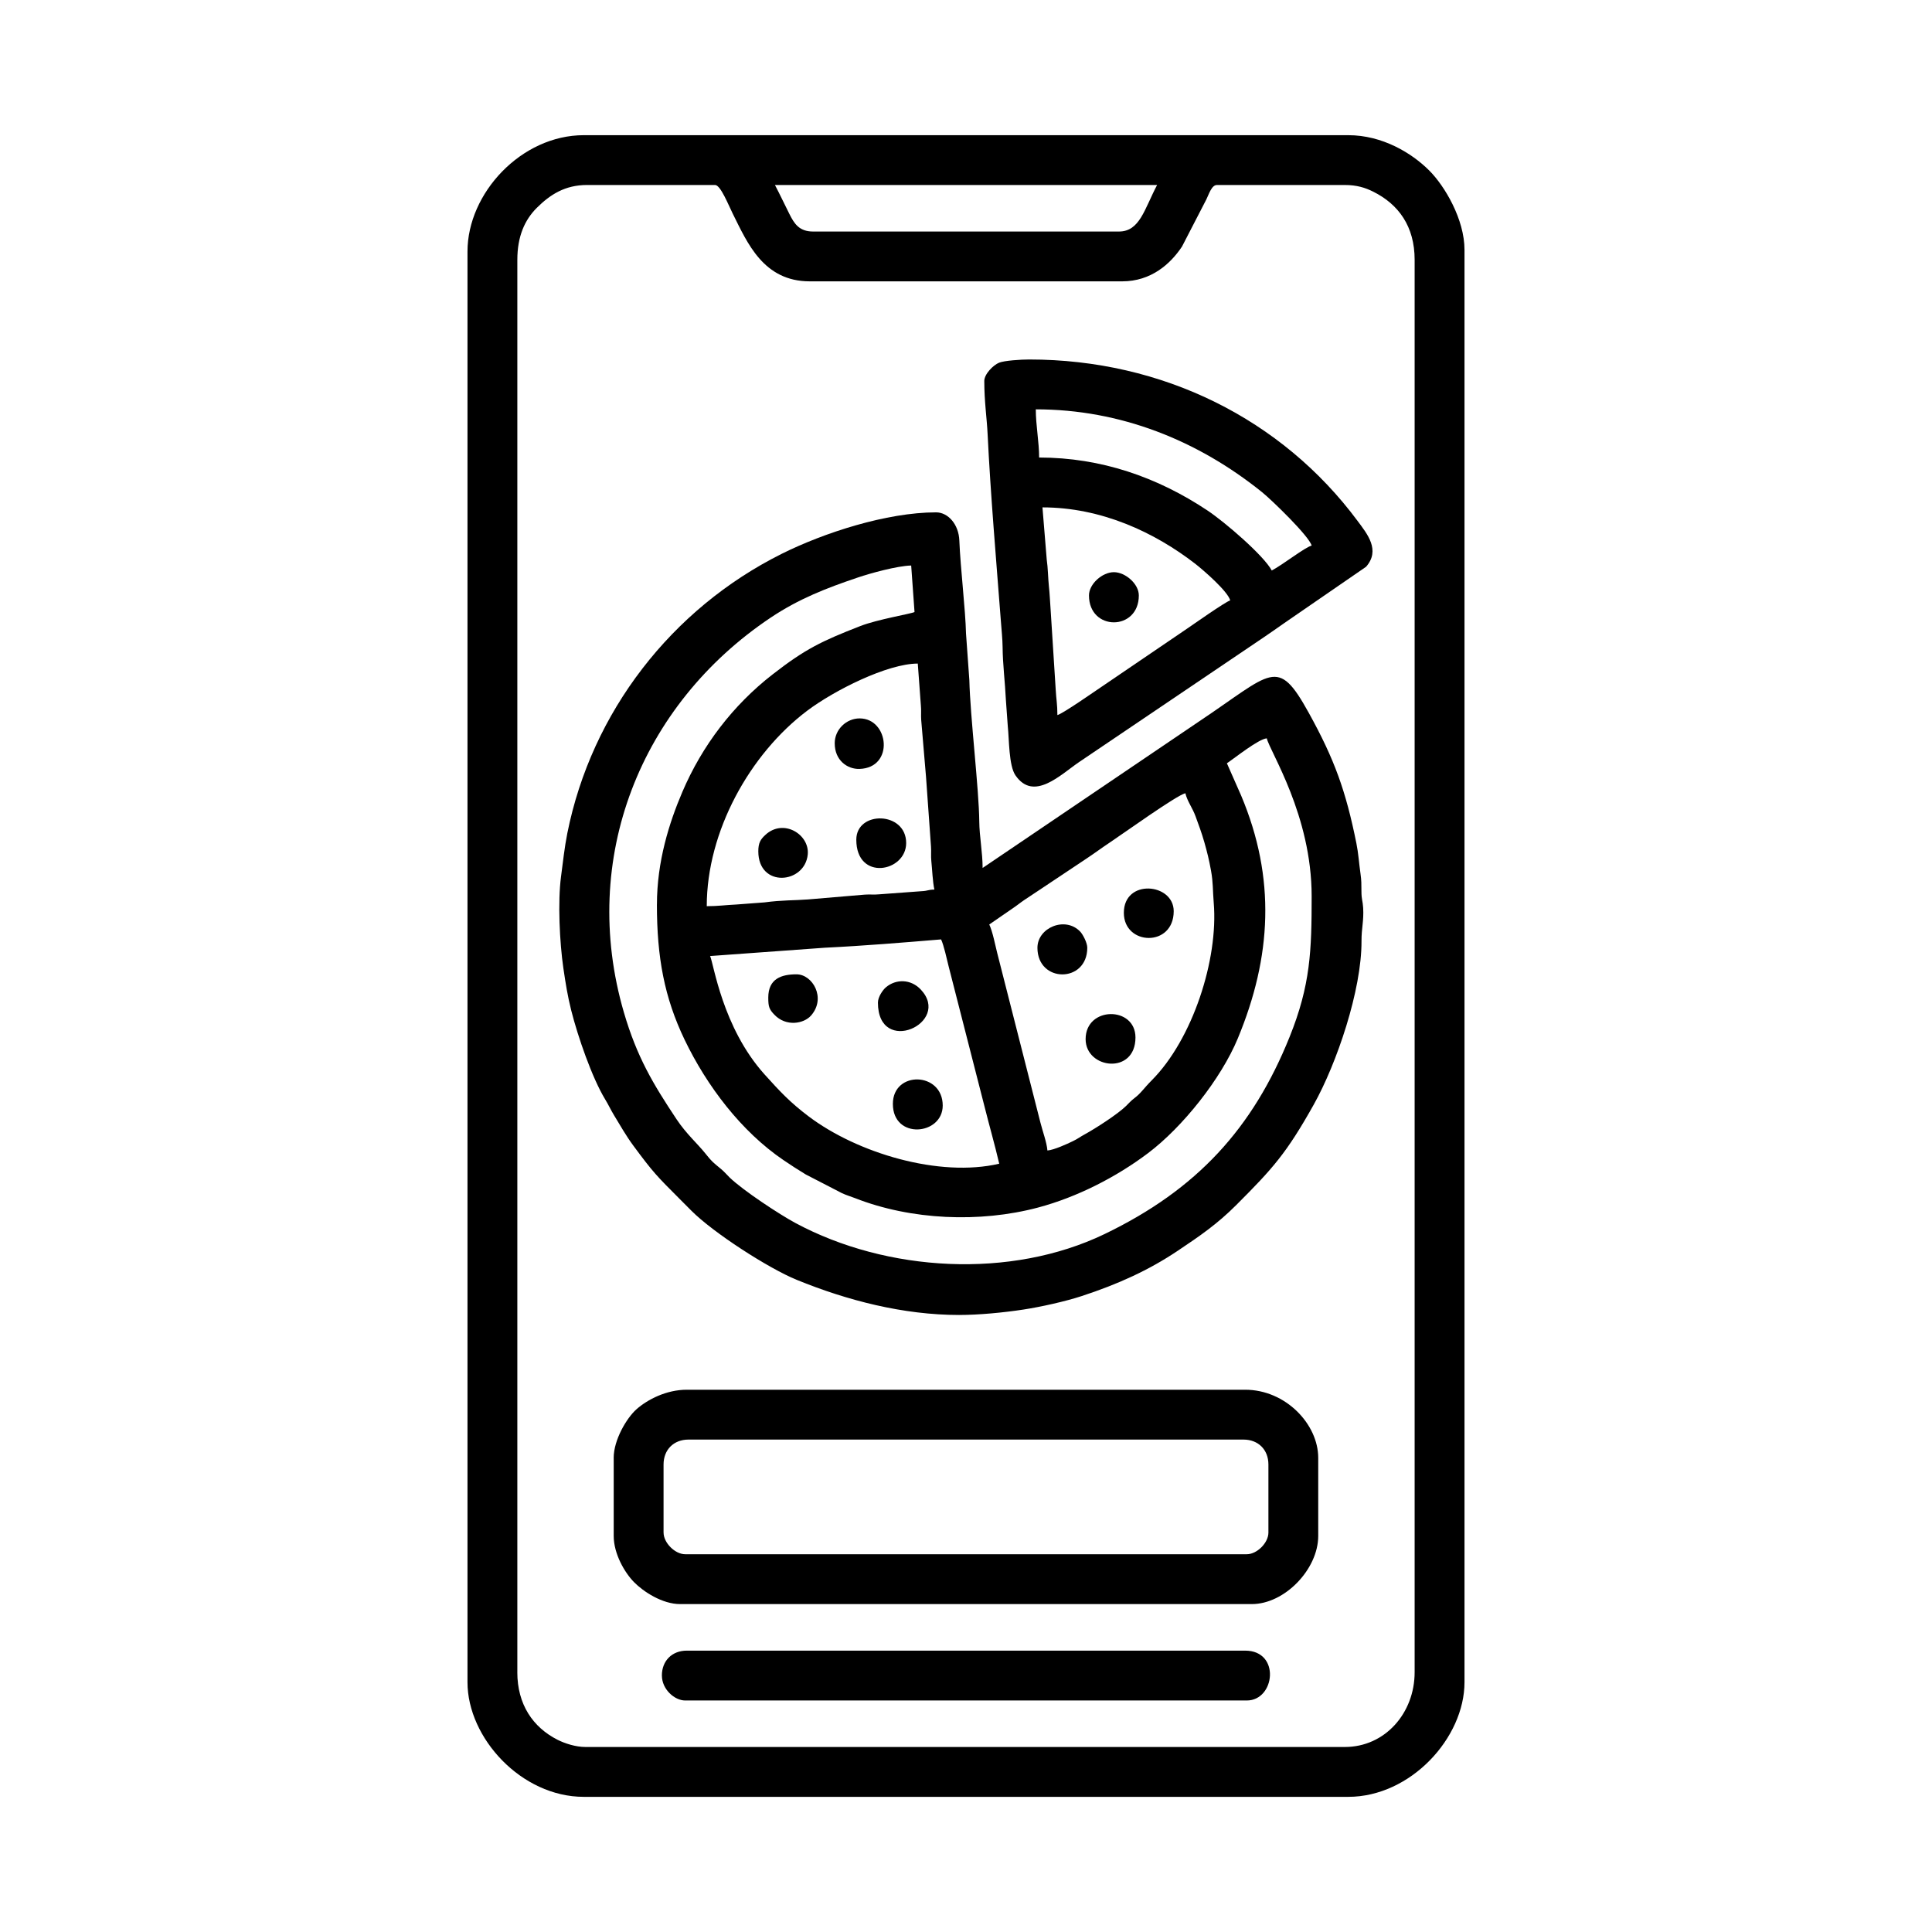
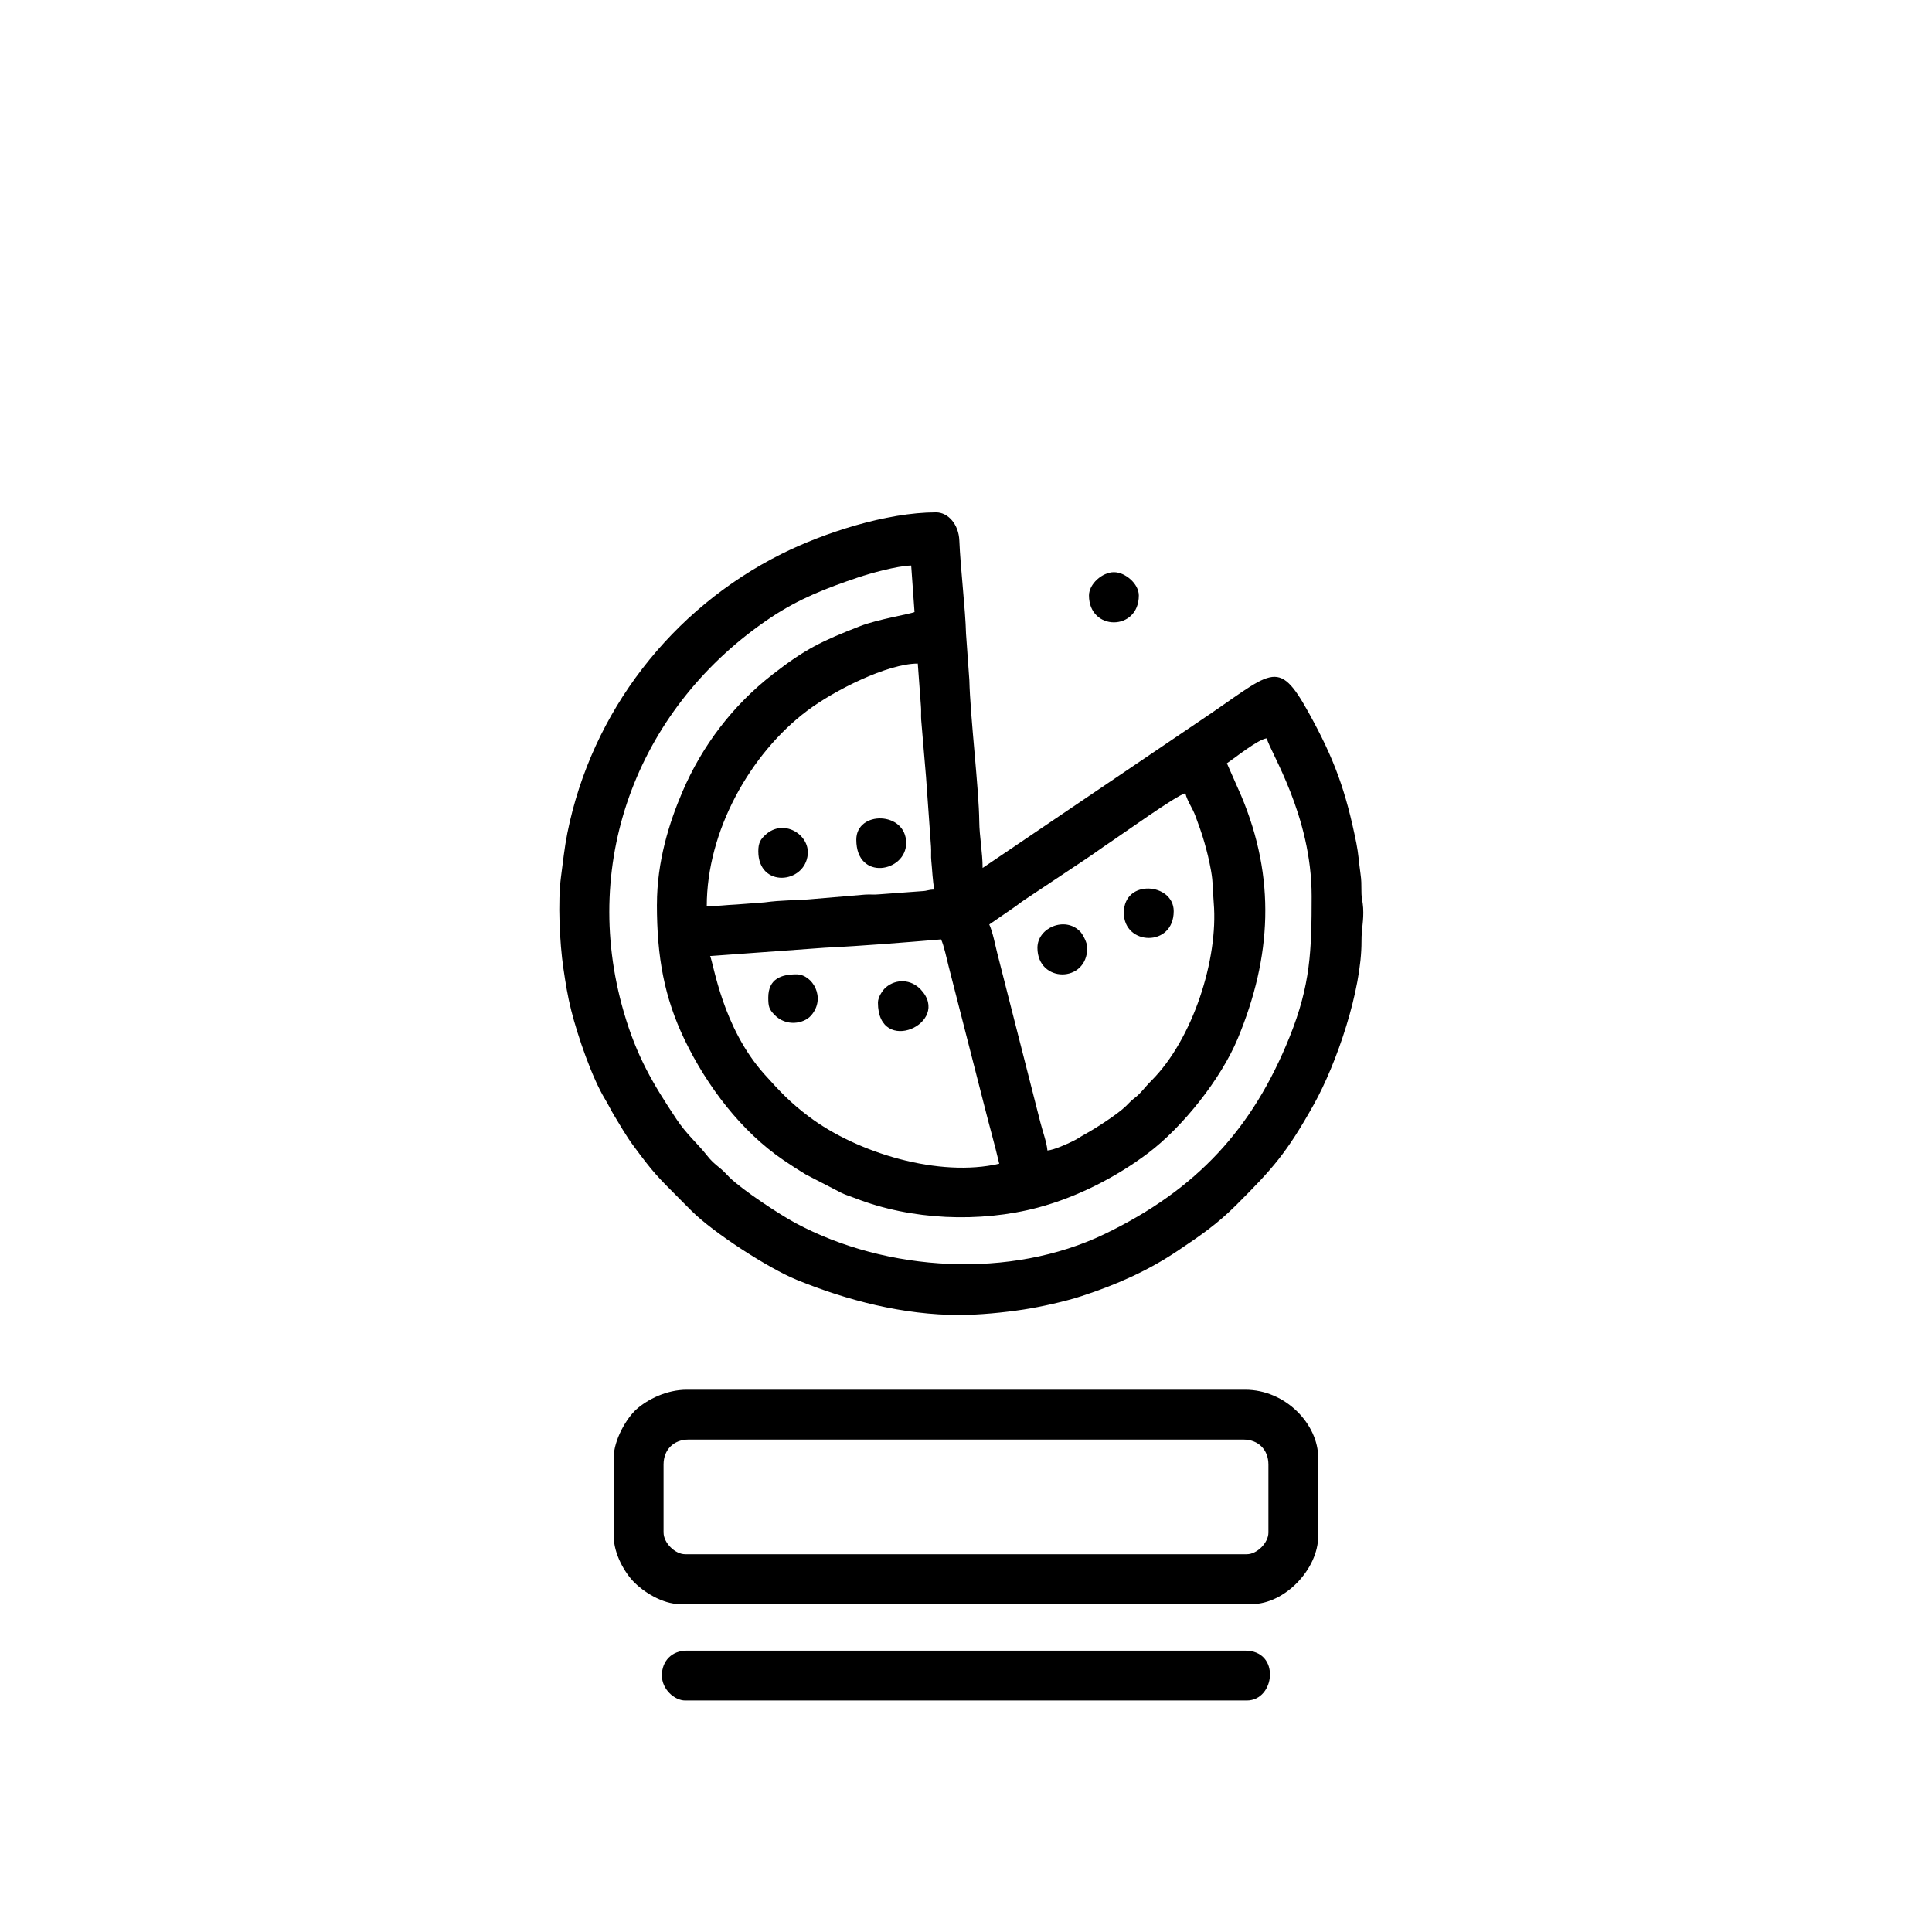
<svg xmlns="http://www.w3.org/2000/svg" fill="#000000" width="800px" height="800px" version="1.1" viewBox="144 144 512 512">
  <g fill-rule="evenodd">
-     <path d="m281.1 587.15v-374.31c0-6.195 1.961-10.578 5.164-13.766 3.547-3.523 7.477-6.051 13.332-6.051h33.906c1.465 0 3.566 5.367 4.699 7.633 3.84 7.668 8.086 17.906 20.402 17.906h82.785c7.652 0 12.797-4.602 15.863-9.234l6.449-12.488c0.645-1.293 1.379-3.812 2.793-3.812h33.906c3.16 0 5.41 0.711 7.492 1.754 6.766 3.359 11.004 9.23 11.004 18.062v374.31c0 10.848-7.859 19.816-18.496 19.816h-201.25c-2.621 0-5.481-0.953-7.356-1.891-6.59-3.324-10.699-9.418-10.699-17.926zm68.262-394.12h101.28c-3.391 6.414-4.57 12.328-10.125 12.328h-81.023c-3.715 0-5.012-2.086-6.316-4.691-1.352-2.684-2.481-5.125-3.809-7.637zm-81.473 17.613v379.16c0 14.773 14.277 30.379 30.824 30.379h202.57c16.539 0 30.824-15.609 30.824-30.379v-379.6c0-8.051-5.215-16.898-9.355-21.027-4.637-4.625-12.398-9.352-21.469-9.352h-202.57c-16.559 0-30.824 15.367-30.824 30.824z" />
    <path d="m332.18 397.36 30.391-2.203c10.422-0.508 20.797-1.371 30.824-2.203 0.719 1.5 1.512 5.16 2.023 7.219l9.512 37.16c1.234 4.926 2.691 9.98 3.875 15.062-15.863 3.703-37.555-2.785-50.461-12.508-4.961-3.742-7.629-6.602-11.734-11.164-11.211-12.469-13.469-29.371-14.43-31.367zm89.395 51.52c-0.188-2.195-1.273-5.062-1.855-7.394l-11.445-44.918c-0.523-2.098-1.234-5.738-2.109-7.57l6.258-4.312c1.234-0.832 1.863-1.391 3.074-2.211 1.223-0.832 2.277-1.512 3.438-2.281 4.336-2.891 8.48-5.672 12.949-8.629 2.297-1.523 3.934-2.769 6.258-4.316 3.754-2.504 17.648-12.488 19.992-13.035 0.488 2.098 1.898 3.894 2.695 6.106 0.852 2.367 1.535 4.102 2.344 6.914 0.742 2.621 1.234 4.594 1.758 7.488 0.59 3.289 0.43 5.043 0.719 8.543 1.258 15-5.606 36.164-16.43 47.031-2.203 2.215-2.801 3.359-4.555 4.695-1.066 0.82-1.355 1.234-2.273 2.125-2.211 2.16-8.016 5.906-10.973 7.523-1.32 0.719-1.688 1.098-3.074 1.77-1.594 0.777-4.996 2.336-6.766 2.484zm-90.277-64.73c0-19.863 11.438-40.355 26.605-51.793 7.16-5.394 21.277-12.504 29.32-12.504l0.816 11.074c0.141 1.301-0.012 2.586 0.09 3.875 0.367 4.672 0.902 10.352 1.273 15.023l1.32 18.496c0.102 1.285-0.055 2.57 0.09 3.875 0.223 2.051 0.352 5.57 0.812 7.547-1.926 0.047-1.547 0.348-3.523 0.441l-11.074 0.816c-1.305 0.141-2.59-0.016-3.875 0.086l-15.02 1.273c-3.582 0.281-6.879 0.152-11.547 0.785l-7.371 0.555c-3.133 0.145-4.84 0.449-7.926 0.449zm-13.211-0.441c0 13.961 1.961 24.617 7.336 35.82 5.894 12.273 15.047 24.344 26.215 31.918 2.066 1.391 3.68 2.457 5.891 3.793l9.582 4.953c1.281 0.594 2.18 0.812 3.512 1.336 14.801 5.801 32.996 6.59 48.465 2.484 10.387-2.762 20.816-8.125 29.172-14.43 9.141-6.887 19.332-19.684 23.77-30.391 8.973-21.613 10.117-42.449 0.883-64.363l-3.773-8.551c2.18-1.465 8.367-6.43 10.57-6.609 0.828 3.551 11.891 20.359 11.891 41.836 0 14.414-0.297 23.52-5.848 37.301-9.742 24.199-24.512 40.43-49.047 52.238-24.828 11.957-57.652 10.098-81.914-2.938-4.176-2.242-13.871-8.613-17.441-12.066-0.832-0.812-1.316-1.441-2.207-2.191-2.211-1.844-2.398-1.883-4.211-4.16-2.106-2.641-5.047-5.18-7.644-9.082-6.223-9.359-10.496-16.484-13.957-28.324-11.895-40.797 4.43-81.52 38.883-104.59 7.516-5.027 14.793-7.84 23.215-10.68 3.109-1.059 10.348-3.062 14.043-3.144l0.883 12.328c-1.043 0.5-9.777 1.93-14.348 3.707-10.324 4.019-14.641 6.109-23.281 12.836-10.504 8.172-18.66 18.863-23.902 31.137-3.481 8.141-6.731 18.418-6.731 29.824zm80.145 108.77c5.152 0 11.719-0.625 17.055-1.445 4.543-0.699 11.02-2.133 15.371-3.562 9.664-3.168 17.77-6.852 25.441-11.996 6.019-4.027 10.504-7.109 15.562-12.172 9.609-9.613 13.266-13.652 20.516-26.609 6.051-10.828 12.691-30.277 12.637-43.293-0.016-3.477 0.641-5.305 0.438-8.812-0.121-1.977-0.449-2.109-0.457-4.394-0.02-1.91 0.016-2.828-0.242-4.606-0.441-3.094-0.543-5.359-1.102-8.141-2.781-13.82-5.812-22.254-12.602-34.52-8.379-15.176-9.633-10.707-29.199 2.336l-57.246 38.754c0-4.047-0.855-8.449-0.887-12.324-0.07-8.453-2.398-27.77-2.629-37.449l-0.883-12.328c-0.145-6.348-1.484-17.453-1.77-24.652-0.156-4.336-3.008-7.488-6.16-7.488-13.145 0-29.836 5.453-40.953 11.008-29.156 14.574-50.34 41.891-56.773 74.016-0.746 3.723-1.184 7.805-1.676 11.539-0.883 6.664-0.367 17.438 0.625 24.238 0.609 4.125 1.117 7.34 2.07 11.141 1.742 6.922 5.531 17.91 8.992 23.598 0.906 1.48 1.465 2.754 2.367 4.238 1.727 2.84 3.195 5.453 5.133 8.074 5.25 7.113 6.254 8.09 12.289 14.133 1.137 1.133 1.941 1.945 3.078 3.09 5.754 5.785 20.375 15.242 27.922 18.32 13.367 5.457 28.191 9.309 43.09 9.309z" />
    <path d="m319.85 550.16v-18.051c0-3.918 2.684-6.606 6.606-6.606h147.08c3.918 0 6.606 2.684 6.606 6.606v18.051c0 2.707-3.027 5.727-5.723 5.727h-148.84c-2.695 0-5.723-3.023-5.723-5.727zm-13.211-19.816v20.695c0 4.781 2.926 9.742 5.379 12.238 2.457 2.504 7.465 5.824 12.234 5.824h151.48c8.75 0 17.613-9.262 17.613-18.062v-20.695c0-8.902-8.613-18.051-19.371-18.051h-147.97c-5.375 0-10.383 2.57-13.32 5.168-2.602 2.301-6.051 8.121-6.051 12.883z" />
-     <path d="m420.26 278.46c15.566 0 29.68 6.57 40.516 14.965 2.086 1.629 8.586 7.238 9.246 9.691-1.273 0.344-10.152 6.625-11.445 7.488l-22.551 15.332c-1.926 1.285-10.332 7.176-11.805 7.566 0-2.883-0.328-4.363-0.438-6.606l-1.344-21.105c-0.133-1.727-0.25-4.484-0.484-6.57-0.195-1.793-0.242-4.84-0.559-6.926l-1.133-13.836zm-1.762-25.98c22.43 0 42.891 8.211 59.957 21.949 2.551 2.055 12.469 11.648 13.145 14.156-1.832 0.488-7.57 5.019-10.57 6.606-2.051-3.879-12.293-12.75-17.09-15.941-13.234-8.801-28.148-14-44.562-14 0-4.125-0.883-8.559-0.883-12.773zm-13.652-7.488c0 5.461 0.672 9.715 0.883 14.09 0.77 15.871 2.293 33.598 3.5 49.348 0.18 2.453 0.449 4.902 0.469 7.008 0.039 4.644 0.645 9.254 0.875 14.098l0.504 6.988c0.367 3.359 0.25 10.359 2.023 12.941 4.852 7.059 11.934-0.16 16.93-3.551l48.883-33.02c2.004-1.336 3.473-2.418 5.461-3.789l21.648-14.902c3.871-4.422 0.289-8.73-2.215-12.102-20.047-27.031-51.707-42.832-87.074-42.832-2.195 0-6.555 0.289-7.957 0.848-1.512 0.605-3.934 2.996-3.934 4.875z" />
    <path d="m319.41 588.04c0 3.664 3.367 6.606 6.168 6.606h148.84c7.508 0 8.988-13.211-0.438-13.211h-147.97c-3.914 0-6.606 2.684-6.606 6.606z" />
-     <path d="m380.62 436.54c0 9.574 13.211 8.332 13.211 0.441 0-8.996-13.211-9.301-13.211-0.441z" />
-     <path d="m431.7 419.38c0 7.941 13.211 9.531 13.211-0.441 0-8.352-13.211-8.316-13.211 0.441z" />
-     <path d="m370.93 366.53c0 11.09 13.215 8.586 13.215 0.883 0-8.449-13.215-8.645-13.215-0.883z" />
+     <path d="m370.93 366.53c0 11.09 13.215 8.586 13.215 0.883 0-8.449-13.215-8.645-13.215-0.883" />
    <path d="m441.83 385.91c0 8.727 13.215 9.176 13.215-0.438 0-7.473-13.215-8.676-13.215 0.438z" />
    <path d="m376.66 409.69c0 14.348 19.652 5.422 11.367-3.441-2.641-2.82-6.578-2.856-9.25-0.605-0.836 0.707-2.117 2.562-2.117 4.047z" />
-     <path d="m365.21 340.99c0 4.504 3.336 6.871 6.543 6.781 9.309-0.262 7.863-13.387 0.059-13.387-3.477 0-6.606 2.891-6.606 6.606z" />
    <path d="m418.93 395.16c0 9.418 13.211 9.418 13.211 0 0-1.305-1.168-3.535-1.883-4.281-3.977-4.152-11.324-1.027-11.324 4.281z" />
    <path d="m344.96 369.61c0 9.777 12.375 8.656 13.105 0.801 0.484-5.285-6.469-9.609-11.266-5.125-1.23 1.148-1.84 2.051-1.84 4.324z" />
    <path d="m432.59 301.8c0 9.512 13.211 9.492 13.211 0 0-3.094-3.602-6.168-6.606-6.168-3.094 0-6.606 3.144-6.606 6.168z" />
    <path d="m347.6 408.37c0 2.414 0.238 3.098 1.617 4.539 3.113 3.25 7.805 2.41 9.734 0.203 4.051-4.644 0.387-10.906-3.863-10.906-3.918 0-7.488 1.094-7.488 6.168z" />
  </g>
</svg>